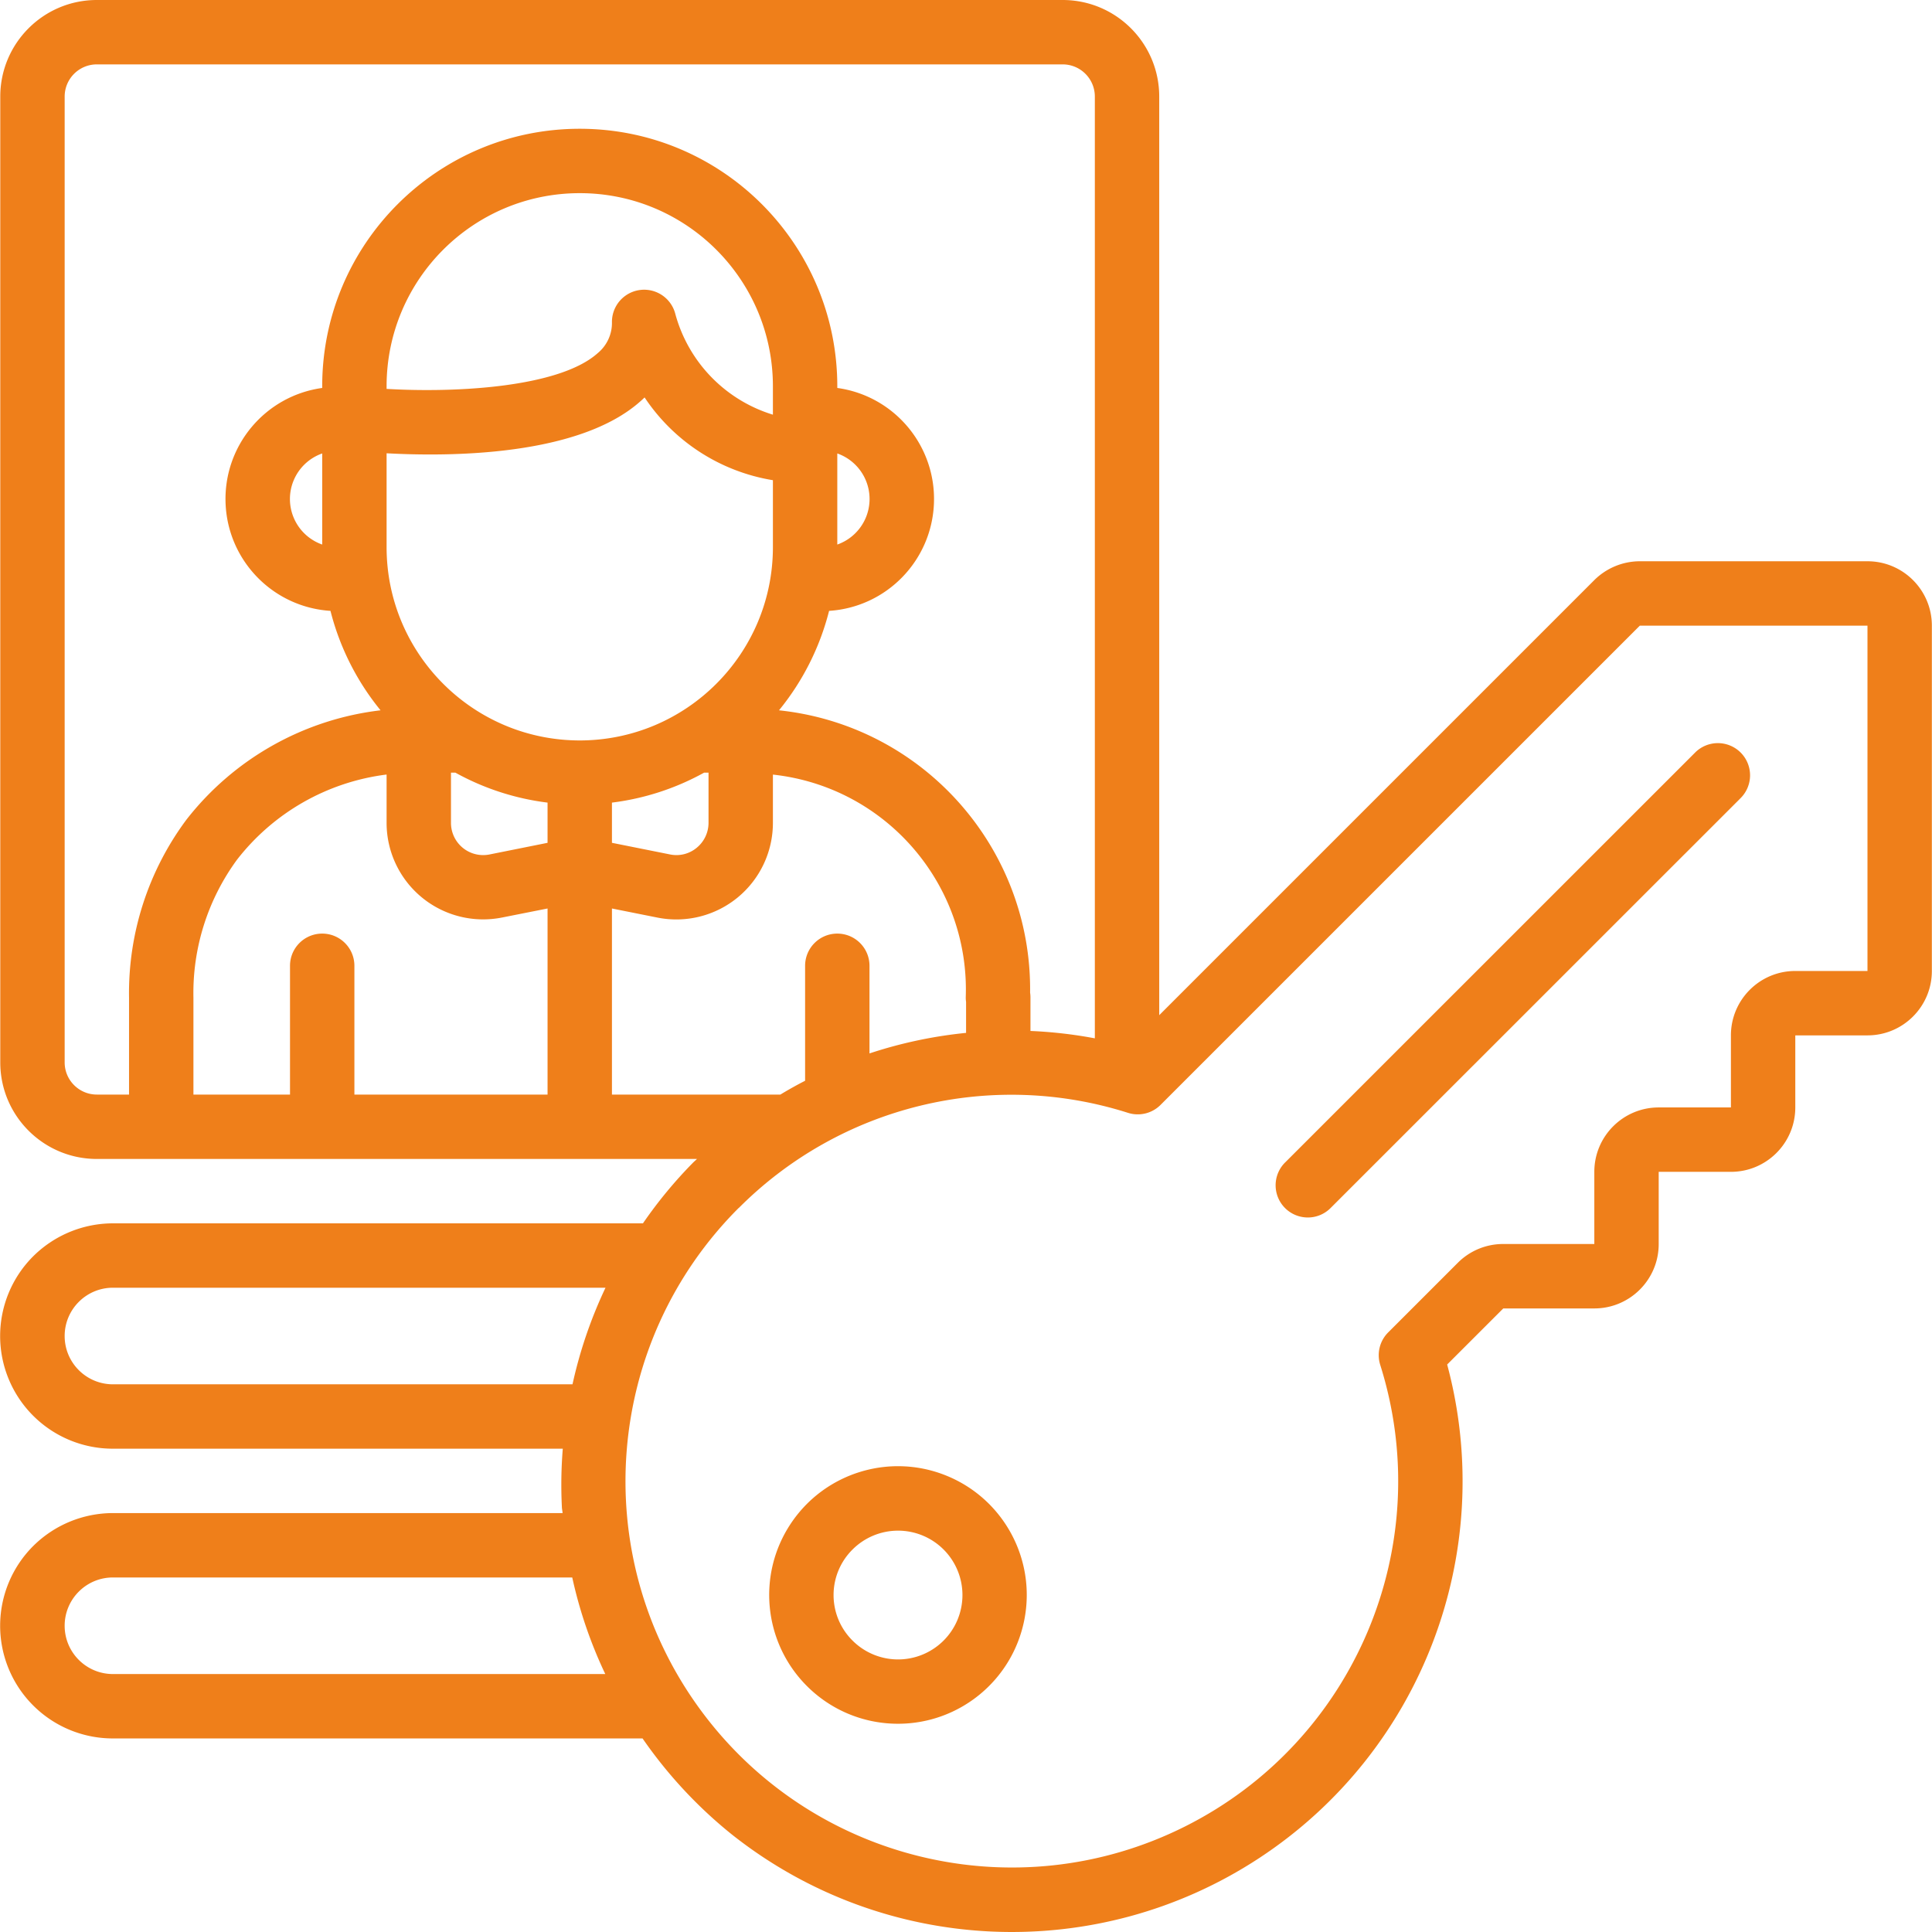
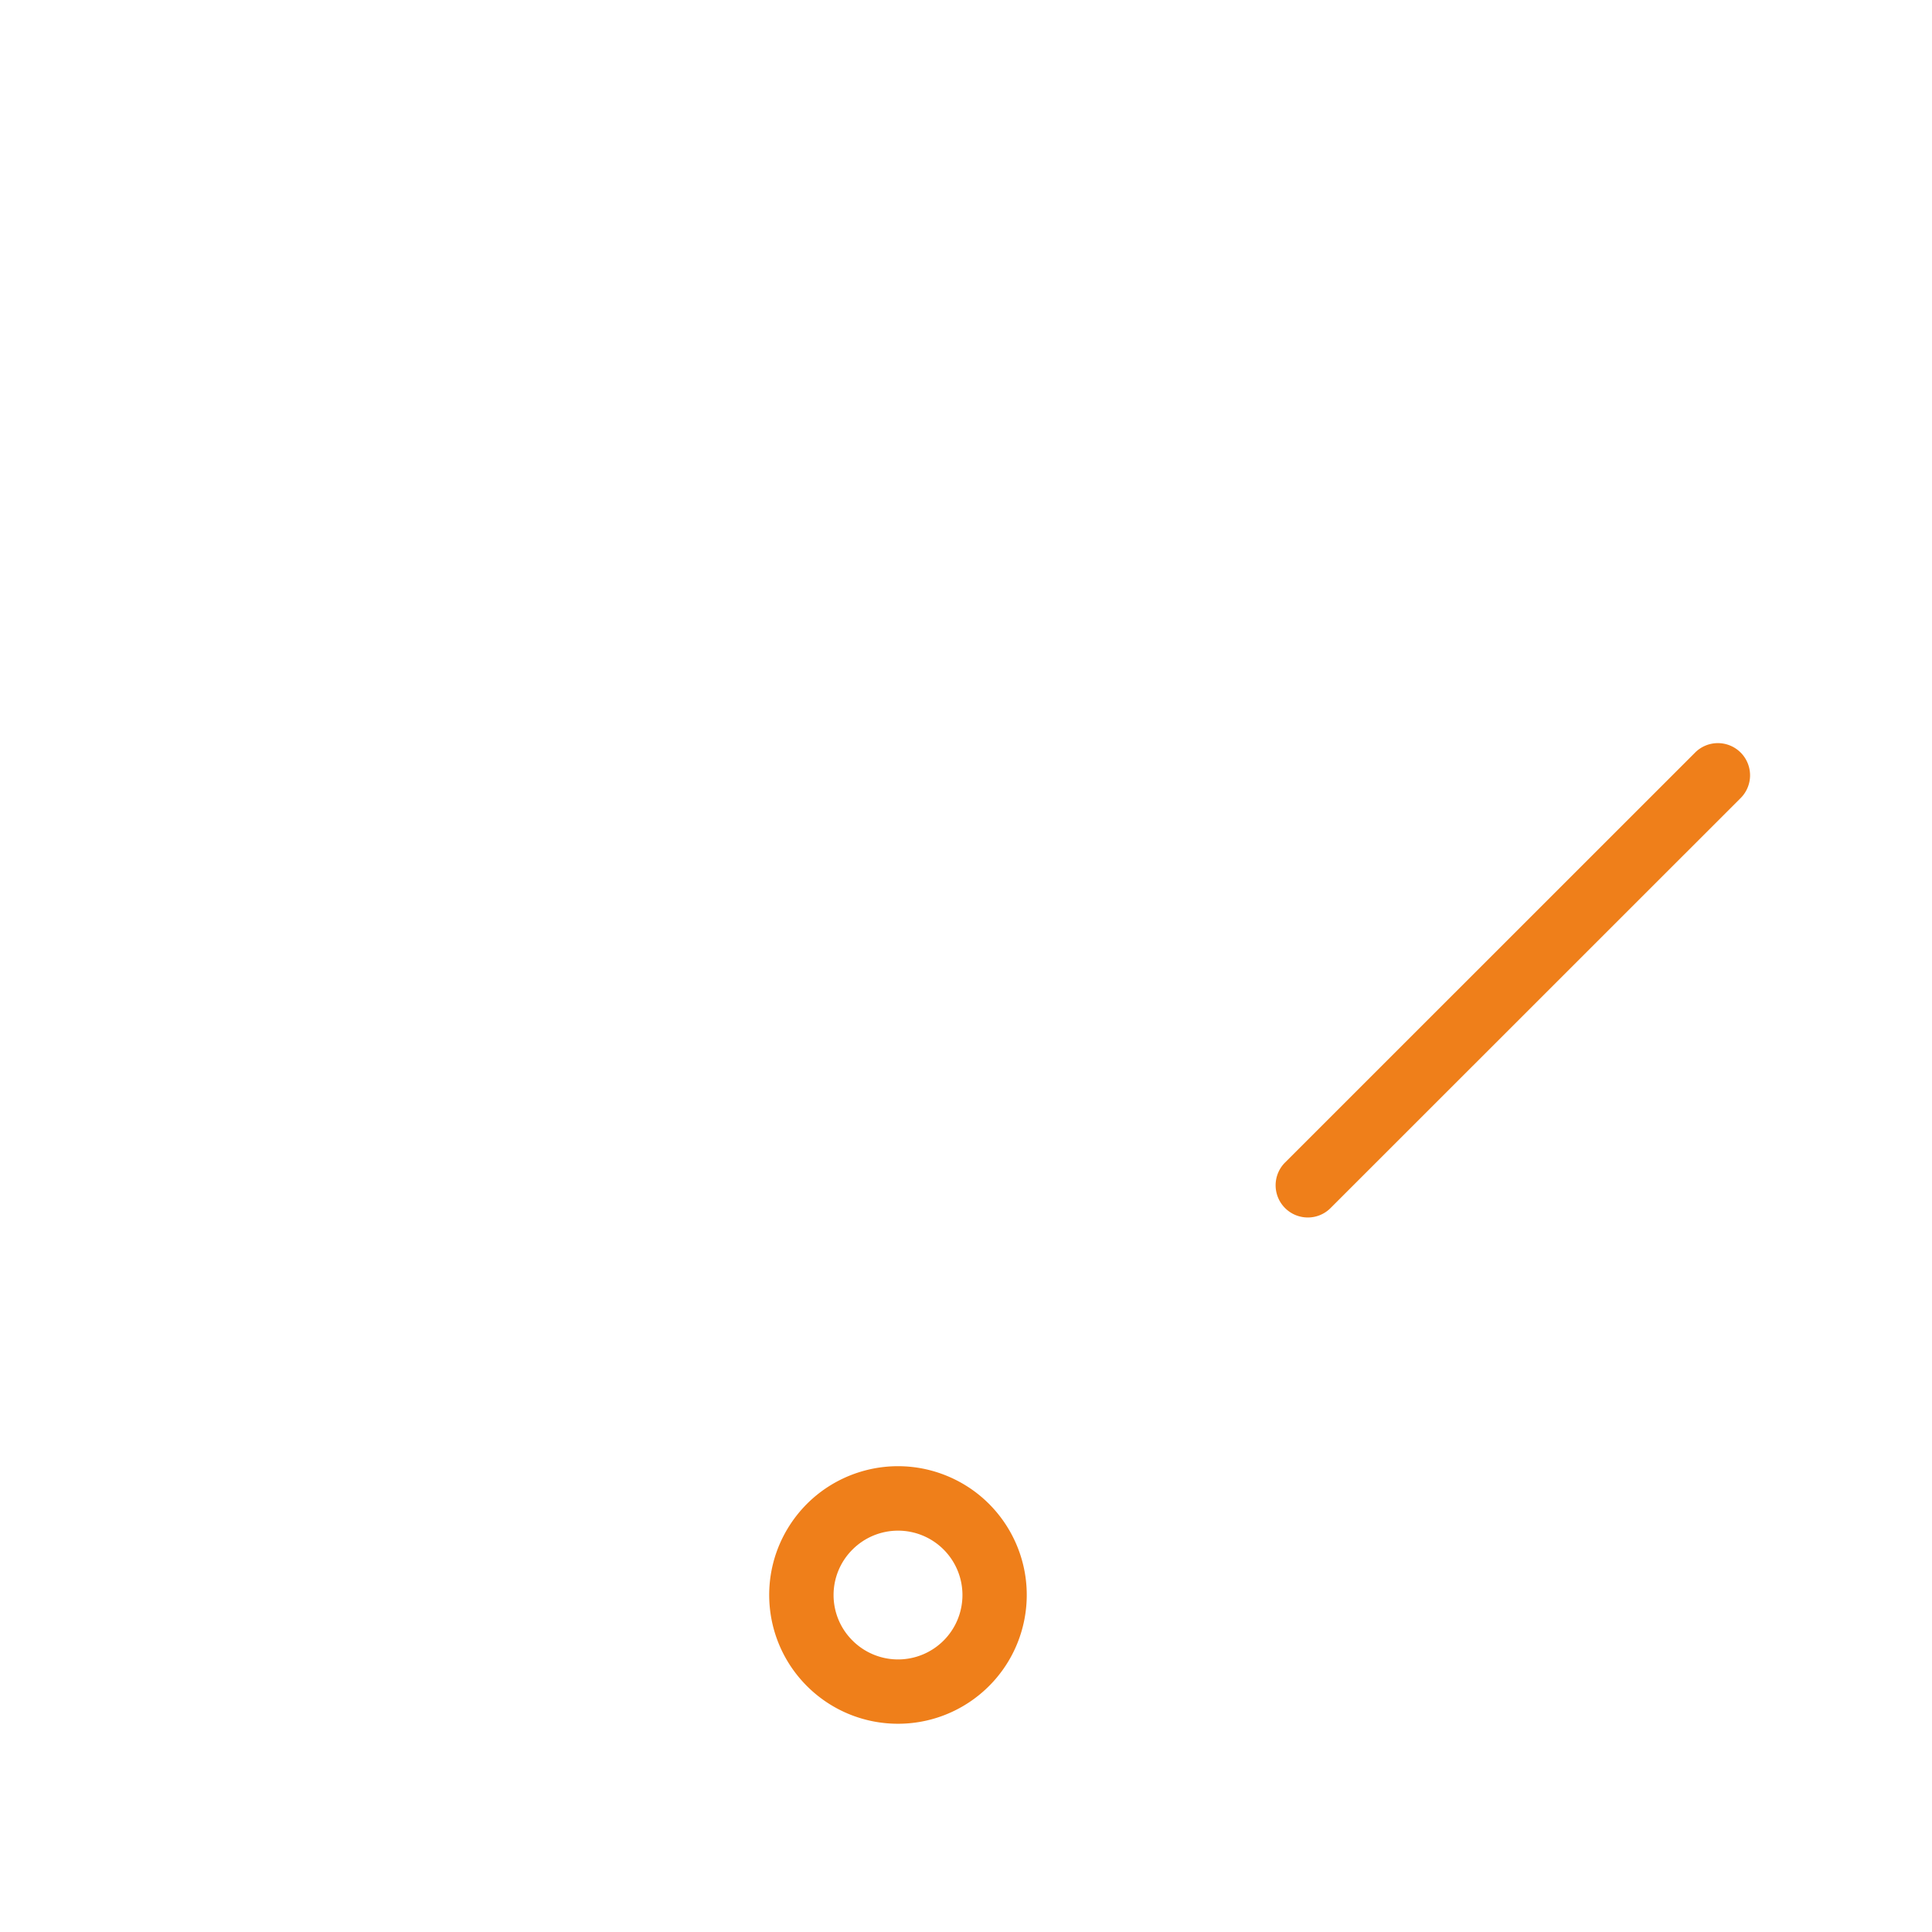
<svg xmlns="http://www.w3.org/2000/svg" version="1.1" width="512" height="512" x="0" y="0" viewBox="0 0 609.772 609.772" style="enable-background:new 0 0 512 512" xml:space="preserve" class="">
  <g>
    <path fill-rule="evenodd" d="M412.764 384.259a10.094 10.094 0 0 0 7.184-2.977l129.326-129.295a10.16 10.16 0 1 0-14.367-14.367L405.581 366.914a10.162 10.162 0 0 0 7.183 17.345z" clip-rule="evenodd" fill="#ef7f1a" opacity="1" data-original="#000000" />
    <path d="M283.438 544.046c19.391-.01 36.074-13.718 39.845-32.739s-6.42-38.057-24.341-45.464c-17.92-7.408-38.578-1.124-49.338 15.008s-8.625 37.618 5.099 51.317a40.564 40.564 0 0 0 28.735 11.878zm-14.367-54.99a20.322 20.322 0 1 1 0 28.734 20.239 20.239 0 0 1 0-28.734z" fill="#ef7f1a" opacity="1" data-original="#000000" />
-     <path d="M10.481 487.949a35.564 35.564 0 0 0 25.167 60.731h167.154a143.434 143.434 0 0 0 28.206 30.33c48.089 38.108 115.194 41.087 166.471 7.391 51.277-33.697 75.169-96.475 59.27-155.737l17.71-17.7h28.735c11.223 0 20.321-9.098 20.321-20.321v-22.791h22.791c11.223 0 20.321-9.098 20.321-20.321v-22.75h22.78c11.223 0 20.321-9.098 20.321-20.321V197.464c0-11.223-9.098-20.321-20.321-20.321h-71.846a20.444 20.444 0 0 0-14.367 5.944L365.872 320.409V30.482C365.872 13.647 352.225 0 335.39 0H30.568C13.733 0 .086 13.647.086 30.482v304.822c0 16.835 13.647 30.482 30.482 30.482h189.416c-.396.386-.813.742-1.209 1.128a141.785 141.785 0 0 0-15.851 19.194H35.649a35.778 35.778 0 0 0-25.168 10.394 35.562 35.562 0 0 0 25.168 60.73h141.976a141.612 141.612 0 0 0-.295 18.228c0 .701.183 1.392.234 2.093H35.649a35.78 35.78 0 0 0-25.168 10.396zm9.927-152.645V30.482c0-5.612 4.549-10.161 10.161-10.161H335.39c5.612 0 10.161 4.549 10.161 10.161v297.232a142.294 142.294 0 0 0-20.321-2.327v-10.608a10.08 10.08 0 0 0-.112-1.483c.541-45.706-33.796-84.314-79.254-89.11a81.052 81.052 0 0 0 15.81-31.386c18.125-1.16 32.427-15.856 33.096-34.005.668-18.15-12.514-33.857-30.505-36.348v-.518c0-44.893-36.393-81.286-81.286-81.286s-81.286 36.393-81.286 81.286v.518c-17.991 2.494-31.171 18.206-30.498 36.357.674 18.151 14.982 32.843 33.109 33.996a81.039 81.039 0 0 0 15.81 31.386 91.19 91.19 0 0 0-61.3 34.547 91.662 91.662 0 0 0-18.086 56.148v30.584h-10.16c-5.611 0-10.16-4.549-10.16-10.161zm81.285-40.643c-5.612 0-10.161 4.549-10.161 10.161v40.643H61.05v-30.584a71.196 71.196 0 0 1 13.788-43.59 70.917 70.917 0 0 1 47.176-26.834v15.241a30.482 30.482 0 0 0 36.467 29.883l14.337-2.845v58.729h-60.964v-40.643c0-5.612-4.549-10.161-10.161-10.161zm162.572-151.547a15.24 15.24 0 0 1 0 28.754zM142.336 243.858h1.382a80.542 80.542 0 0 0 29.1 9.46v12.691l-18.289 3.668a10.158 10.158 0 0 1-12.193-9.958zm40.643-10.161c-33.656-.034-60.931-27.309-60.964-60.964v-29.669c20.139 1.097 60.761.914 80.168-16.46.437-.376.854-.772 1.26-1.168a60.32 60.32 0 0 0 40.501 26.123v21.175c-.034 33.654-27.309 60.929-60.965 60.963zm60.965-102.817a45.826 45.826 0 0 1-30.787-31.742 10.16 10.16 0 0 0-20.017 2.469 12.347 12.347 0 0 1-4.501 9.856c-11.949 10.699-44.057 12.599-66.624 11.278v-.813c0-33.67 27.295-60.964 60.964-60.964s60.964 27.295 60.964 60.964v8.952zM193.14 253.317a80.517 80.517 0 0 0 29.1-9.46h1.382v15.861a10.16 10.16 0 0 1-3.719 7.844 9.996 9.996 0 0 1-8.433 2.113l-18.33-3.668zm-91.447-81.448a15.24 15.24 0 0 1 0-28.754zm91.447 173.596v-58.729l14.337 2.865a30.48 30.48 0 0 0 36.467-29.883v-15.241c35.583 3.865 62.143 34.553 60.863 70.322a9.26 9.26 0 0 0 .102 1.412v9.785a141.721 141.721 0 0 0-30.482 6.483v-27.658c0-5.612-4.549-10.161-10.161-10.161s-10.161 4.549-10.161 10.161v36.284a126.183 126.183 0 0 0-7.803 4.359H193.14zm40.013 35.816c32.101-32.233 79.521-43.828 122.874-30.045a10.16 10.16 0 0 0 10.252-2.5l151.283-151.273h71.846v108.994h-22.78c-11.223 0-20.321 9.098-20.321 20.321v22.75h-22.791c-11.223 0-20.321 9.098-20.321 20.321v22.78H474.46a20.188 20.188 0 0 0-14.377 5.954l-21.957 21.957a10.162 10.162 0 0 0-2.5 10.252c18.007 57.075-8.072 118.782-61.554 145.643-53.482 26.862-118.552 10.936-153.584-37.589s-29.665-115.301 12.665-157.609zm-197.504 55.63c-8.417 0-15.241-6.824-15.241-15.241s6.824-15.241 15.241-15.241h155.459a142.443 142.443 0 0 0-10.415 30.482zm155.388 91.447H35.649c-8.417 0-15.241-6.824-15.241-15.241s6.824-15.241 15.241-15.241h144.963a141.305 141.305 0 0 0 10.425 30.482z" fill="#ef7f1a" opacity="1" data-original="#000000" />
  </g>
</svg>